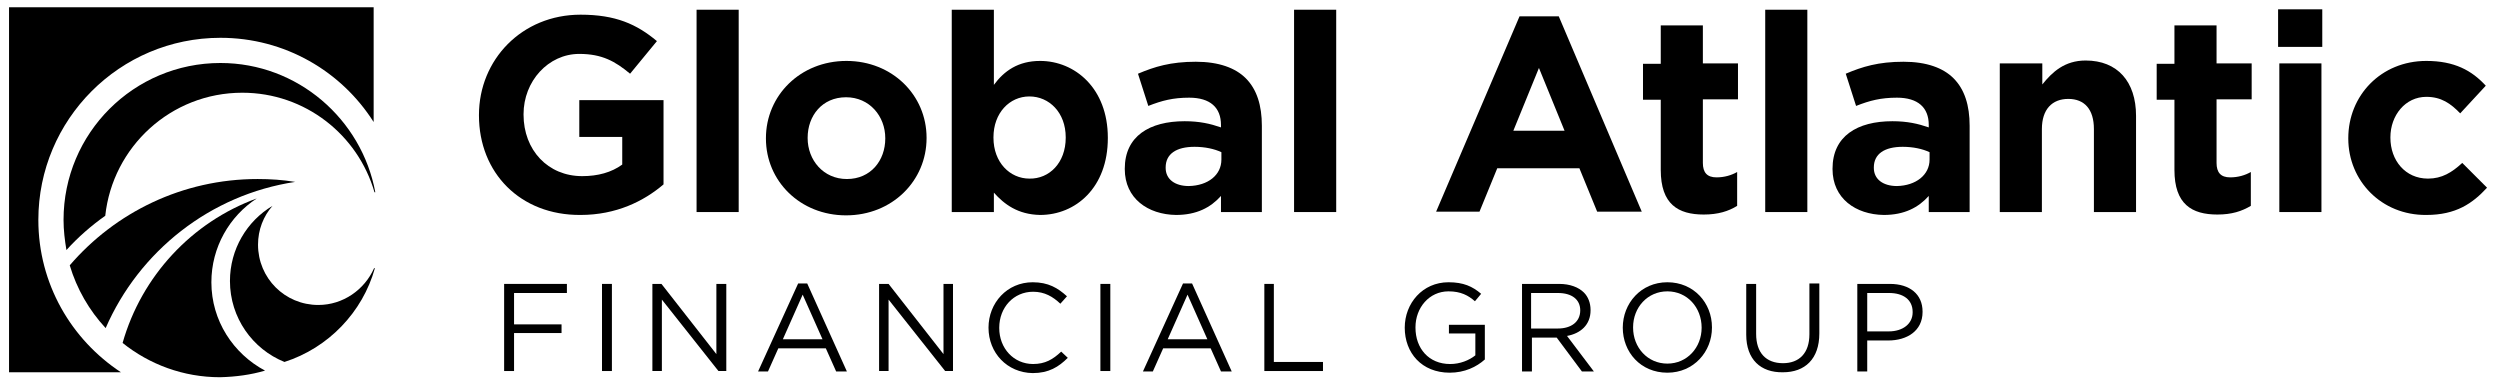
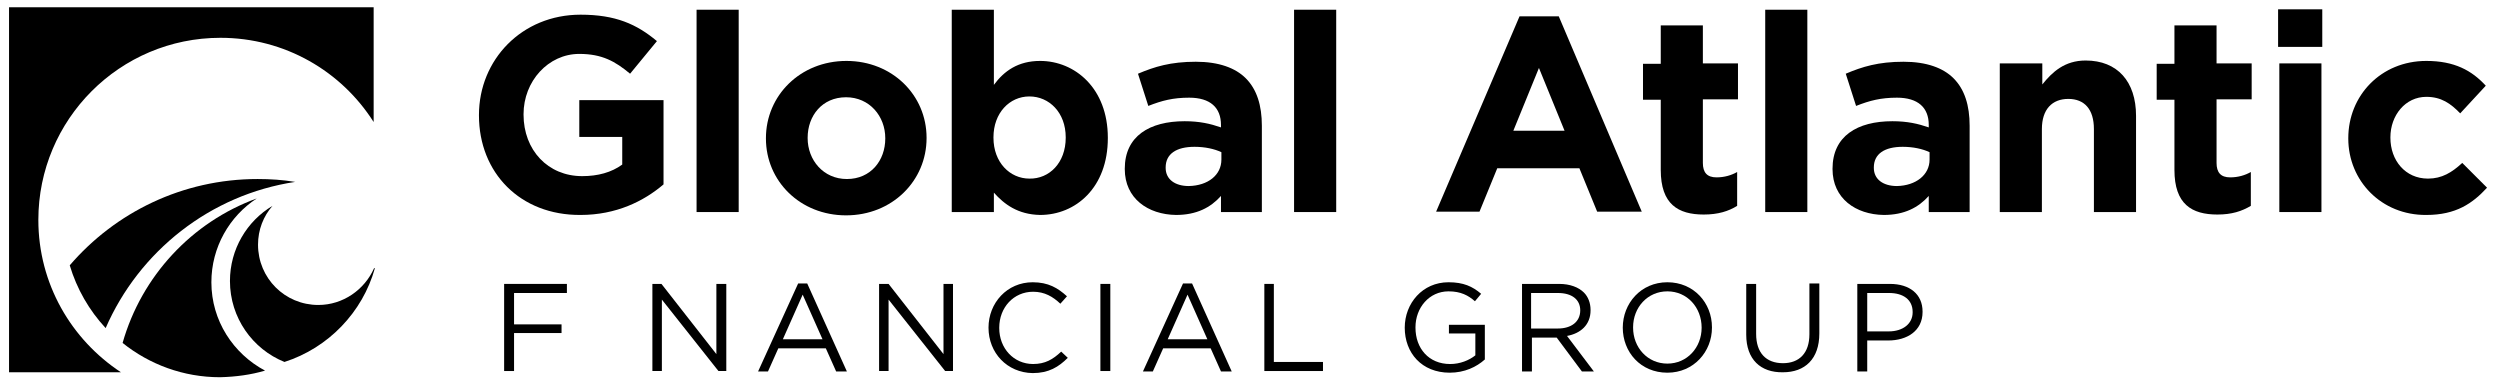
<svg xmlns="http://www.w3.org/2000/svg" width="156" height="24" viewBox="0 0 156 24" fill="none">
  <g clip-path="url(#clip0_5274_2057)">
    <path d="M29.887 7.203V7.177C29.887 3.724 32.566 0.916 36.225 0.916C38.415 0.916 39.729 1.508 40.992 2.565L39.317 4.6C38.389 3.827 37.565 3.364 36.148 3.364C34.215 3.364 32.669 5.064 32.669 7.126V7.151C32.669 9.367 34.19 10.991 36.328 10.991C37.307 10.991 38.158 10.759 38.828 10.269V8.543H36.148V6.25H41.404V11.506C40.167 12.562 38.441 13.413 36.225 13.413C32.463 13.438 29.887 10.784 29.887 7.203Z" fill="black" />
    <path d="M46.094 0.607H43.466V13.232H46.094V0.607Z" fill="black" />
    <path d="M47.794 8.646V8.62C47.794 5.966 49.933 3.802 52.819 3.802C55.679 3.802 57.818 5.94 57.818 8.594V8.62C57.818 11.274 55.679 13.438 52.793 13.438C49.933 13.438 47.794 11.3 47.794 8.646ZM55.241 8.646V8.62C55.241 7.254 54.262 6.069 52.793 6.069C51.299 6.069 50.397 7.229 50.397 8.594V8.62C50.397 9.986 51.376 11.171 52.845 11.171C54.339 11.171 55.241 10.011 55.241 8.646Z" fill="black" />
    <path d="M62.018 12.021V13.232H59.389V0.607H62.018V5.296C62.662 4.42 63.538 3.802 64.903 3.802C67.068 3.802 69.129 5.502 69.129 8.594V8.62C69.129 11.712 67.12 13.413 64.903 13.413C63.512 13.387 62.662 12.743 62.018 12.021ZM66.501 8.594V8.569C66.501 7.023 65.47 6.018 64.234 6.018C62.997 6.018 61.992 7.048 61.992 8.569V8.594C61.992 10.14 63.023 11.145 64.234 11.145C65.47 11.171 66.501 10.166 66.501 8.594Z" fill="black" />
    <path d="M70.186 10.553V10.527C70.186 8.491 71.732 7.564 73.922 7.564C74.85 7.564 75.519 7.718 76.189 7.95V7.796C76.189 6.713 75.519 6.095 74.205 6.095C73.201 6.095 72.505 6.275 71.654 6.61L71.01 4.601C72.041 4.162 73.046 3.853 74.618 3.853C76.061 3.853 77.091 4.24 77.736 4.884C78.431 5.58 78.74 6.585 78.74 7.847V13.232H76.189V12.227C75.545 12.949 74.669 13.413 73.381 13.413C71.629 13.387 70.186 12.382 70.186 10.553ZM76.215 9.96V9.496C75.777 9.29 75.185 9.161 74.54 9.161C73.407 9.161 72.737 9.599 72.737 10.45V10.475C72.737 11.197 73.329 11.609 74.18 11.609C75.391 11.583 76.215 10.913 76.215 9.96Z" fill="black" />
    <path d="M83.379 0.607H80.75V13.232H83.379V0.607Z" fill="black" />
    <path d="M94.819 1.019H97.267L102.446 13.207H99.663L98.555 10.501H93.428L92.32 13.207H89.614L94.819 1.019ZM97.628 8.156L96.03 4.24L94.433 8.156H97.628Z" fill="black" />
    <path d="M103.631 10.604V6.224H102.523V3.982H103.631V1.586H106.259V3.956H108.45V6.198H106.259V10.166C106.259 10.759 106.517 11.068 107.11 11.068C107.599 11.068 108.037 10.939 108.398 10.733V12.846C107.857 13.181 107.213 13.387 106.311 13.387C104.713 13.387 103.631 12.743 103.631 10.604Z" fill="black" />
    <path d="M112.778 0.607H110.15V13.232H112.778V0.607Z" fill="black" />
    <path d="M114.35 10.553V10.527C114.35 8.491 115.896 7.564 118.086 7.564C119.014 7.564 119.684 7.718 120.354 7.95V7.795C120.354 6.713 119.684 6.095 118.37 6.095C117.365 6.095 116.669 6.275 115.819 6.61L115.175 4.6C116.205 4.162 117.21 3.853 118.782 3.853C120.225 3.853 121.256 4.24 121.9 4.884C122.595 5.58 122.905 6.584 122.905 7.847V13.232H120.354V12.227C119.71 12.949 118.834 13.413 117.545 13.413C115.793 13.387 114.35 12.382 114.35 10.553ZM120.405 9.96V9.496C119.967 9.29 119.375 9.161 118.73 9.161C117.597 9.161 116.927 9.599 116.927 10.45V10.475C116.927 11.197 117.519 11.609 118.37 11.609C119.555 11.583 120.405 10.913 120.405 9.96Z" fill="black" />
    <path d="M124.811 3.956H127.44V5.27C128.058 4.497 128.831 3.776 130.145 3.776C132.129 3.776 133.289 5.09 133.289 7.229V13.232H130.66V8.053C130.66 6.816 130.068 6.172 129.063 6.172C128.058 6.172 127.414 6.816 127.414 8.053V13.232H124.786V3.956H124.811Z" fill="black" />
    <path d="M135.685 10.604V6.224H134.577V3.982H135.685V1.586H138.313V3.956H140.504V6.198H138.313V10.166C138.313 10.759 138.571 11.068 139.164 11.068C139.653 11.068 140.091 10.939 140.452 10.733V12.846C139.885 13.181 139.267 13.387 138.365 13.387C136.767 13.387 135.685 12.743 135.685 10.604Z" fill="black" />
    <path d="M142.153 2.926H144.91V0.581H142.153V2.926ZM142.23 13.232H144.858V3.956H142.23V13.232Z" fill="black" />
    <path d="M146.533 8.646V8.62C146.533 5.966 148.569 3.802 151.403 3.802C153.155 3.802 154.237 4.394 155.113 5.348L153.516 7.074C152.923 6.456 152.331 6.043 151.403 6.043C150.089 6.043 149.161 7.203 149.161 8.569V8.594C149.161 10.011 150.089 11.145 151.506 11.145C152.382 11.145 153 10.759 153.645 10.166L155.191 11.712C154.289 12.691 153.258 13.413 151.403 13.413C148.594 13.438 146.533 11.274 146.533 8.646Z" fill="black" />
    <path d="M31.458 17.716H35.375V18.283H32.077V20.241H35.04V20.782H32.077V23.152H31.458V17.716Z" fill="black" />
-     <path d="M38.183 17.716H37.565V23.152H38.183V17.716Z" fill="black" />
    <path d="M40.709 17.716H41.275L44.702 22.096V17.716H45.321V23.152H44.831L41.301 18.695V23.152H40.709V17.716Z" fill="black" />
    <path d="M49.804 17.69H50.371L52.845 23.178H52.175L51.531 21.735H48.567L47.923 23.178H47.305L49.804 17.69ZM51.324 21.169L50.087 18.386L48.851 21.169H51.324Z" fill="black" />
    <path d="M54.855 17.716H55.447L58.874 22.096V17.716H59.467V23.152H58.977L55.447 18.695V23.152H54.855V17.716Z" fill="black" />
    <path d="M61.683 20.447C61.683 18.901 62.842 17.613 64.44 17.613C65.419 17.613 66.012 17.973 66.579 18.489L66.166 18.952C65.703 18.514 65.187 18.205 64.466 18.205C63.255 18.205 62.353 19.184 62.353 20.447V20.473C62.353 21.735 63.255 22.714 64.466 22.714C65.213 22.714 65.703 22.431 66.218 21.941L66.63 22.328C66.063 22.895 65.445 23.281 64.44 23.281C62.842 23.256 61.683 22.019 61.683 20.447Z" fill="black" />
    <path d="M69.284 17.716H68.665V23.152H69.284V17.716Z" fill="black" />
    <path d="M73.819 17.69H74.386L76.859 23.178H76.189L75.545 21.735H72.582L71.938 23.178H71.32L73.819 17.69ZM75.339 21.169L74.102 18.386L72.866 21.169H75.339Z" fill="black" />
    <path d="M78.895 17.716H79.488V22.586H82.554V23.152H78.895V17.716Z" fill="black" />
    <path d="M87.656 20.447C87.656 18.927 88.764 17.613 90.387 17.613C91.315 17.613 91.882 17.87 92.423 18.334L92.036 18.798C91.624 18.437 91.16 18.18 90.387 18.18C89.176 18.18 88.326 19.21 88.326 20.421V20.447C88.326 21.735 89.15 22.715 90.49 22.715C91.109 22.715 91.675 22.483 92.062 22.173V20.808H90.413V20.267H92.654V22.431C92.139 22.895 91.392 23.256 90.464 23.256C88.712 23.256 87.656 22.019 87.656 20.447Z" fill="black" />
    <path d="M94.948 17.716H97.293C97.963 17.716 98.504 17.922 98.839 18.257C99.096 18.515 99.251 18.901 99.251 19.339V19.365C99.251 20.267 98.632 20.808 97.782 20.962L99.457 23.178H98.71L97.138 21.066H95.592V23.178H94.974V17.716H94.948ZM97.215 20.499C98.04 20.499 98.607 20.086 98.607 19.365C98.607 18.695 98.091 18.283 97.215 18.283H95.54V20.499H97.215Z" fill="black" />
    <path d="M101.261 20.447C101.261 18.927 102.394 17.613 104.044 17.613C105.693 17.613 106.826 18.901 106.826 20.421V20.447C106.826 21.942 105.693 23.256 104.044 23.256C102.369 23.256 101.261 21.967 101.261 20.447ZM106.182 20.447C106.182 19.184 105.28 18.18 104.044 18.18C102.807 18.18 101.905 19.184 101.905 20.421V20.447C101.905 21.684 102.807 22.689 104.044 22.689C105.28 22.689 106.182 21.684 106.182 20.447Z" fill="black" />
    <path d="M108.965 20.885V17.716H109.583V20.834C109.583 22.019 110.202 22.663 111.258 22.663C112.263 22.663 112.907 22.045 112.907 20.859V17.69H113.526V20.808C113.526 22.405 112.624 23.23 111.258 23.23C109.867 23.256 108.965 22.431 108.965 20.885Z" fill="black" />
    <path d="M115.896 17.716H117.932C119.169 17.716 119.968 18.36 119.968 19.442V19.468C119.968 20.653 118.989 21.246 117.829 21.246H116.515V23.178H115.896V17.716ZM117.855 20.679C118.757 20.679 119.349 20.189 119.349 19.494V19.468C119.349 18.695 118.757 18.283 117.881 18.283H116.515V20.679H117.855Z" fill="black" />
    <path d="M18.42 11.351C17.647 11.223 16.874 11.171 16.076 11.171C11.386 11.171 7.186 13.258 4.352 16.556C4.79 18.025 5.563 19.365 6.593 20.473C8.68 15.68 13.112 12.15 18.42 11.351Z" fill="black" />
    <path d="M0.564 0.478V23.23H1.827H7.547C4.455 21.194 2.393 17.716 2.393 13.722C2.393 7.46 7.469 2.359 13.757 2.359C17.776 2.359 21.306 4.446 23.316 7.615V0.452H0.564V0.478Z" fill="black" />
-     <path d="M13.757 3.931C8.345 3.931 3.965 8.311 3.965 13.722C3.965 14.366 4.042 14.985 4.145 15.603C4.867 14.804 5.691 14.083 6.568 13.464C7.031 9.161 10.665 5.786 15.122 5.786C19.039 5.786 22.337 8.414 23.367 11.996H23.419C22.569 7.435 18.575 3.931 13.757 3.931Z" fill="black" />
    <path d="M19.863 19.03C17.776 19.03 16.101 17.355 16.101 15.268C16.101 14.34 16.436 13.49 17.003 12.846C15.406 13.799 14.349 15.551 14.349 17.535C14.349 19.829 15.766 21.787 17.75 22.586C20.482 21.71 22.62 19.494 23.393 16.737H23.342C22.749 18.076 21.409 19.03 19.863 19.03Z" fill="black" />
    <path d="M16.539 23.127C14.555 22.07 13.19 20.009 13.19 17.613C13.19 15.422 14.323 13.49 16.024 12.382C11.979 13.851 8.835 17.226 7.65 21.4C9.325 22.74 11.437 23.539 13.731 23.539C14.736 23.513 15.663 23.384 16.539 23.127Z" fill="black" />
  </g>
  <defs>
    <clipPath id="clip0_5274_2057">
      <rect width="156" height="24" fill="white" />
    </clipPath>
  </defs>
</svg>